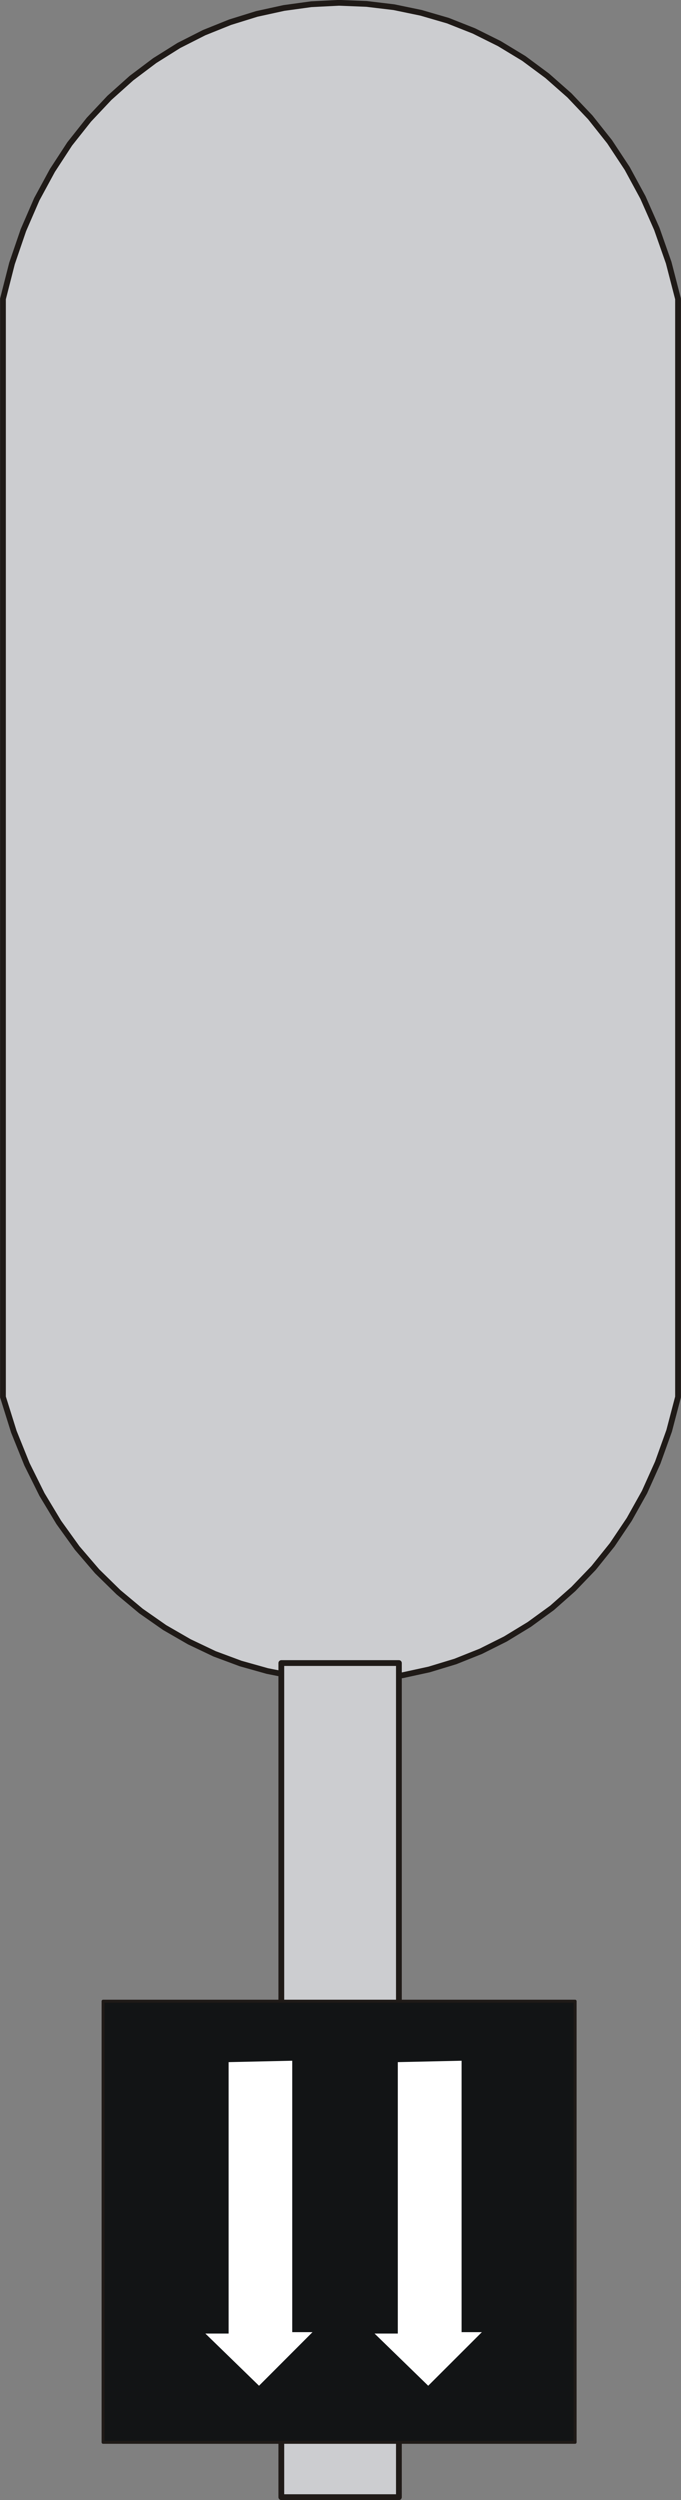
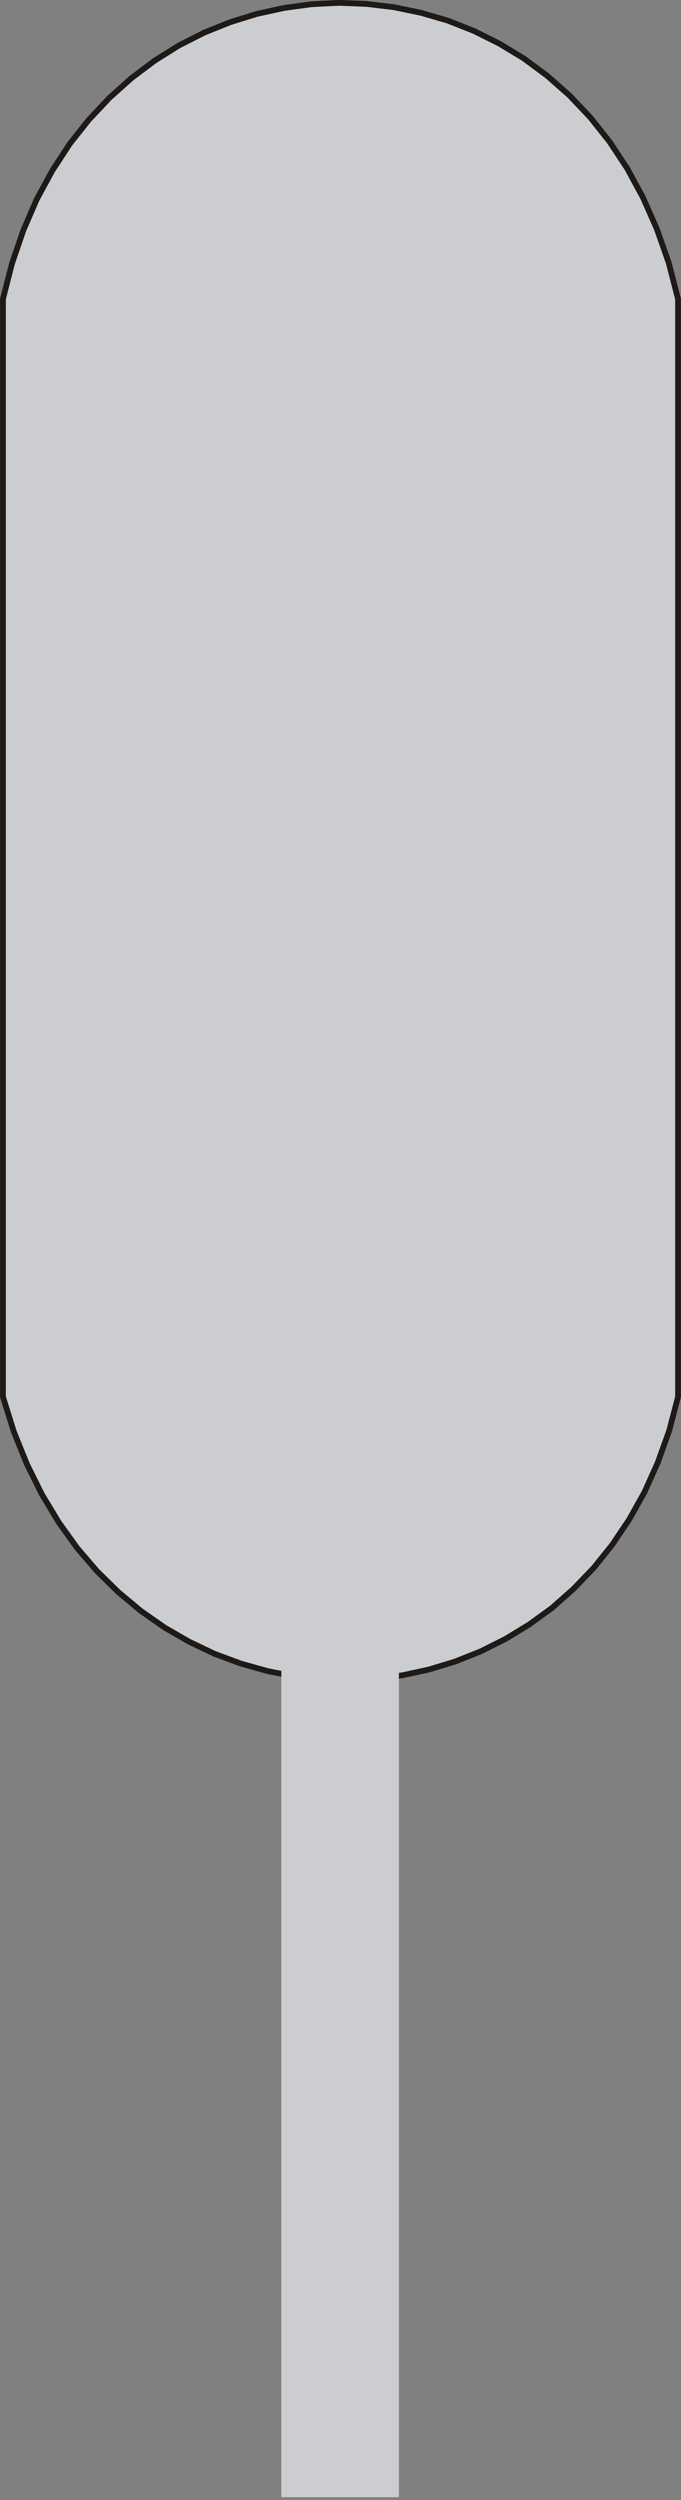
<svg xmlns="http://www.w3.org/2000/svg" fill-rule="evenodd" height="2.496in" preserveAspectRatio="none" stroke-linecap="round" viewBox="0 0 4367 16000" width="0.68in">
  <rect x="0" y="0" width="4367" height="16000" fill="#808080" stroke="none" />
  <style type="text/css">
.brush0 { fill: rgb(255,255,255); }
.pen0 { stroke: rgb(0,0,0); stroke-width: 1; stroke-linejoin: round; }
.brush1 { fill: rgb(204,205,208); }
.pen1 { stroke: none; }
.brush2 { fill: none; }
.pen2 { stroke: rgb(31,26,23); stroke-width: 37; stroke-linejoin: round; }
.brush3 { fill: rgb(18,20,21); }
.pen3 { stroke: rgb(31,26,23); stroke-width: 19; stroke-linejoin: round; }
</style>
  <g>
    <polygon class="pen1 brush1" points="19,1913 77,1686 150,1473 236,1275 336,1091 447,921 570,766 702,626 843,500 992,388 1147,291 1309,209 1476,142 1647,89 1821,51 1996,27 2173,18 2350,25 2526,46 2700,82 2872,132 3039,198 3202,279 3359,374 3509,485 3651,610 3785,751 3909,907 4022,1078 4123,1264 4212,1465 4288,1681 4348,1913 4348,8940 4291,9157 4218,9360 4133,9549 4035,9724 3926,9886 3807,10034 3677,10169 3540,10290 3394,10396 3241,10489 3083,10568 2920,10633 2752,10684 2582,10721 2409,10744 2235,10753 2060,10748 1886,10728 1714,10694 1543,10646 1376,10584 1214,10507 1056,10416 904,10310 760,10190 623,10056 495,9907 377,9743 269,9564 173,9371 89,9163 19,8940 19,1913" />
    <polyline class="pen2" fill="none" points="19,1913 77,1686 150,1473 236,1275 336,1091 447,921 570,766 702,626 843,500 992,388 1147,291 1309,209 1476,142 1647,89 1821,51 1996,27 2173,18 2350,25 2526,46 2700,82 2872,132 3039,198 3202,279 3359,374 3509,485 3651,610 3785,751 3909,907 4022,1078 4123,1264 4212,1465 4288,1681 4348,1913 4348,8940 4291,9157 4218,9360 4133,9549 4035,9724 3926,9886 3807,10034 3677,10169 3540,10290 3394,10396 3241,10489 3083,10568 2920,10633 2752,10684 2582,10721 2409,10744 2235,10753 2060,10748 1886,10728 1714,10694 1543,10646 1376,10584 1214,10507 1056,10416 904,10310 760,10190 623,10056 495,9907 377,9743 269,9564 173,9371 89,9163 19,8940 19,1913" />
    <polygon class="pen1 brush1" points="1804,10643 2558,10643 2558,15981 1804,15981 1804,10643" />
-     <polyline class="pen2" fill="none" points="1804,10643 2558,10643 2558,15981 1804,15981 1804,10643" />
-     <polygon class="pen1 brush3" points="661,12807 3688,12807 3688,15630 661,15630 661,12807" />
-     <polyline class="pen3" fill="none" points="661,12807 3688,12807 3688,15630 661,15630 661,12807" />
-     <polygon class="pen1 brush0" points="1466,13197 1466,14934 1317,14934 1661,15268 2004,14925 1874,14925 1874,13188 1466,13197" />
-     <polygon class="pen1 brush0" points="2551,13197 2551,14934 2402,14934 2746,15268 3090,14925 2960,14925 2960,13188 2551,13197" />
  </g>
</svg>